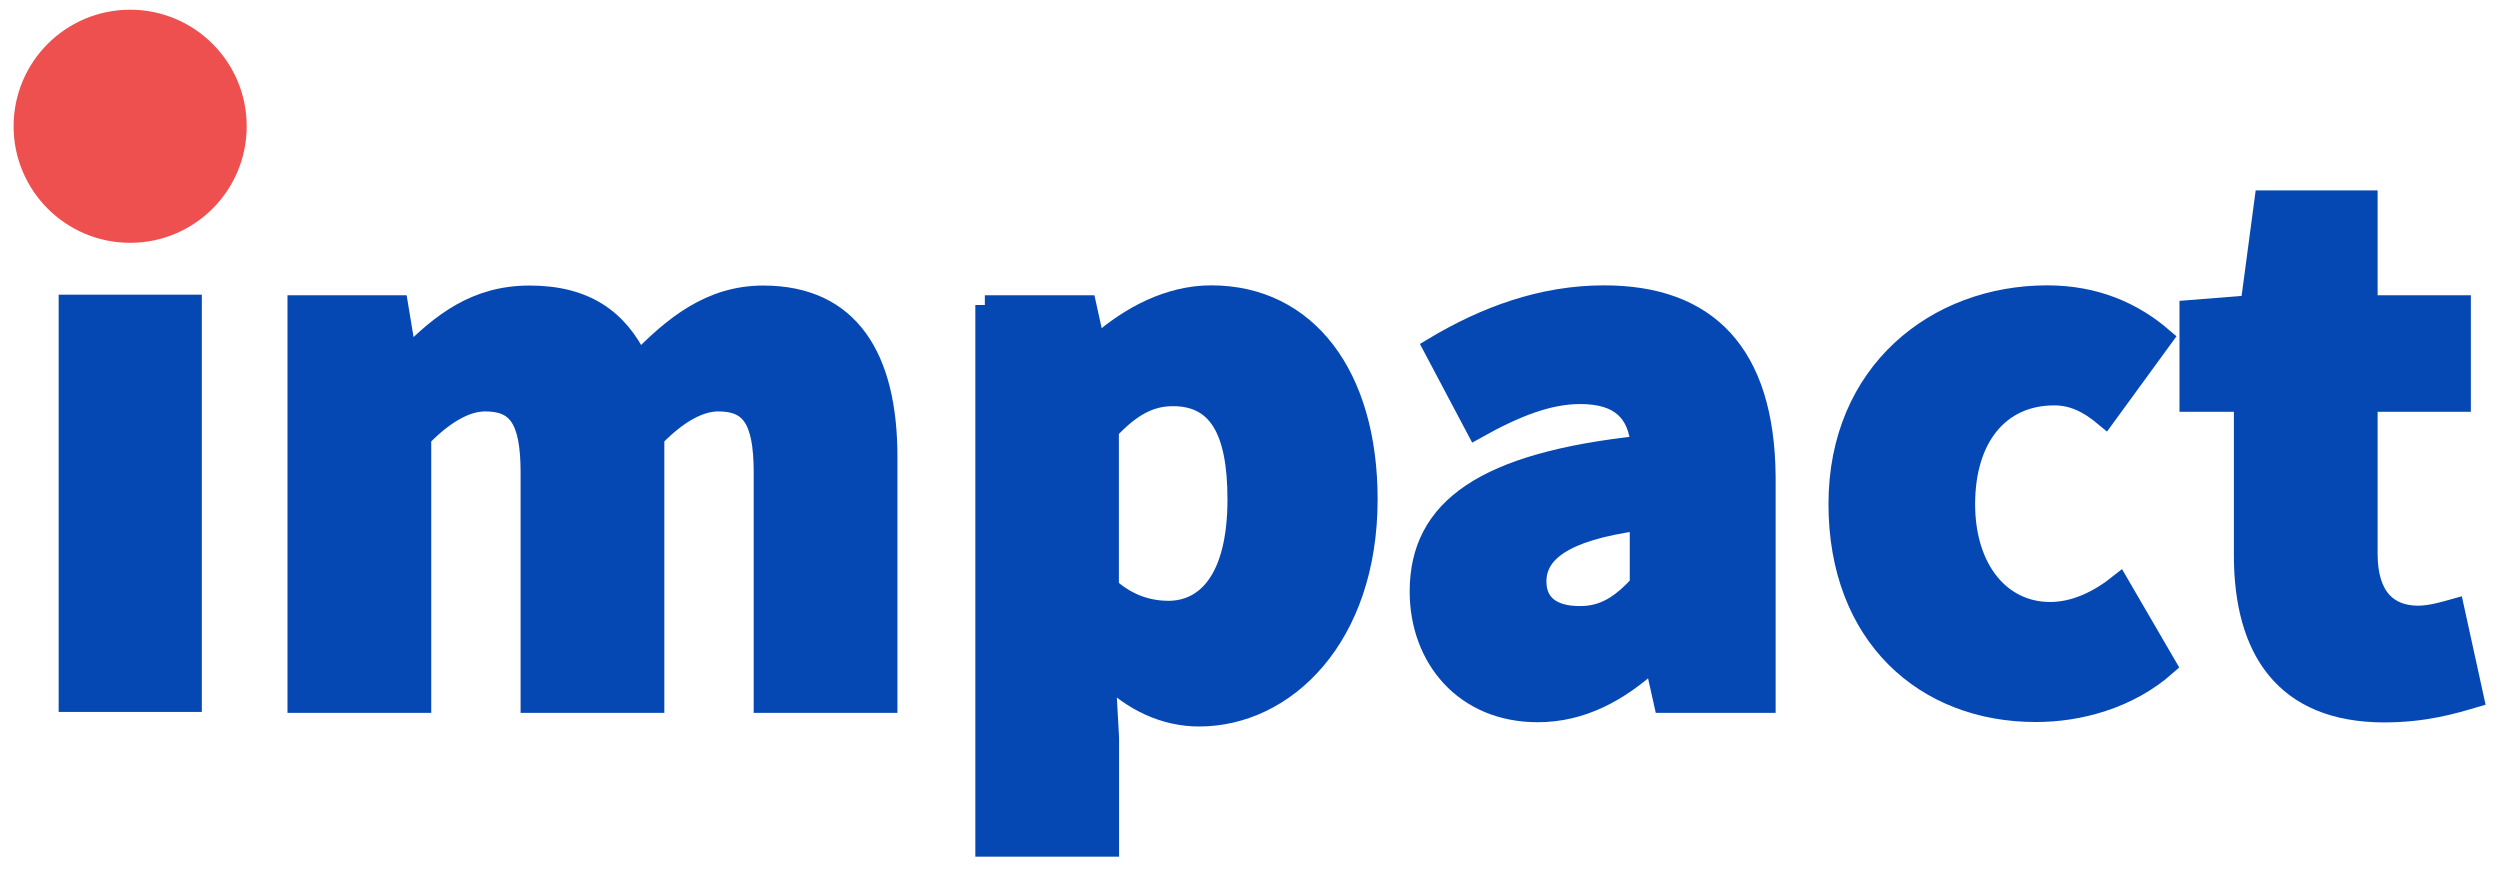
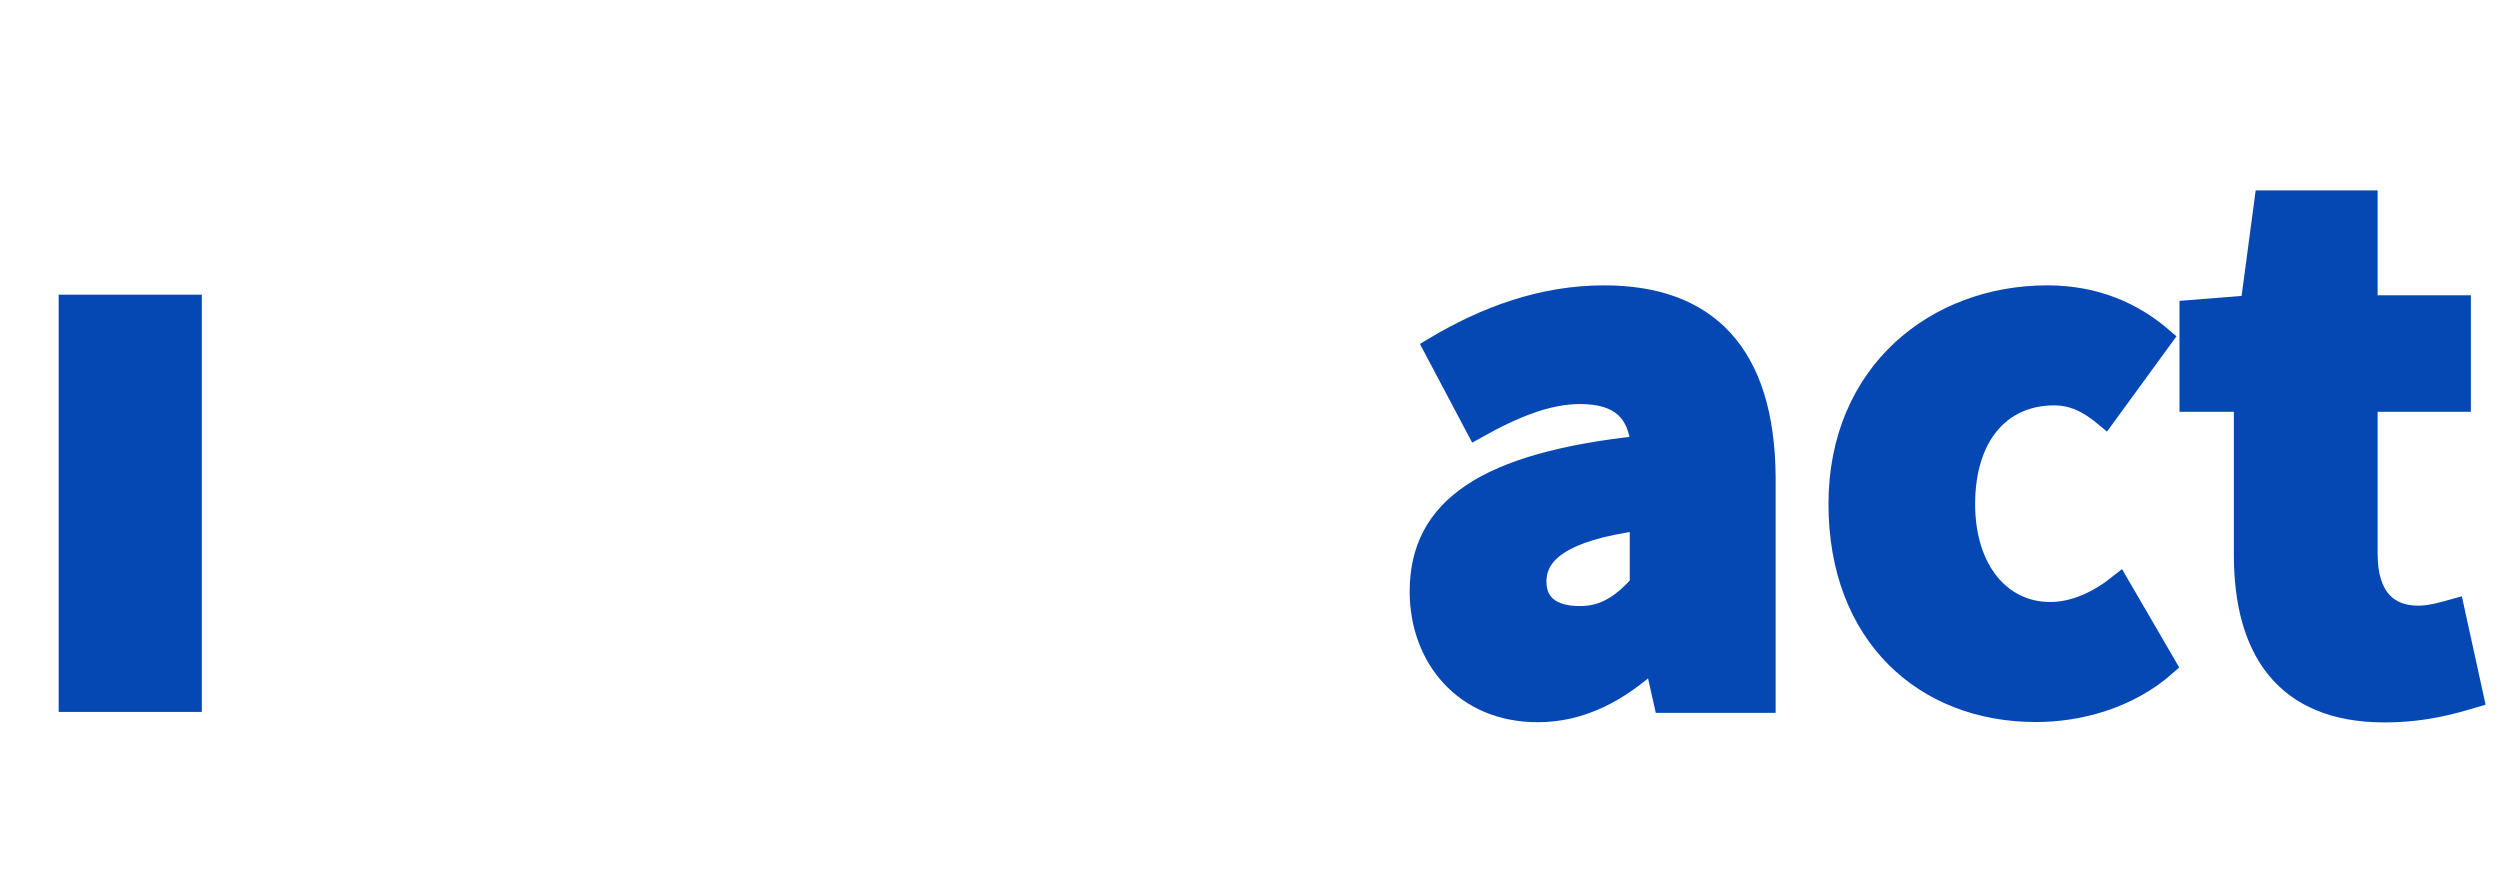
<svg xmlns="http://www.w3.org/2000/svg" version="1.1" id="Layer_1" x="0px" y="0px" viewBox="0 0 1287 448" style="enable-background:new 0 0 1287 448;" xml:space="preserve">
  <style type="text/css">
	.st0{fill:#0648B3;stroke:#0648B3;stroke-width:10;stroke-miterlimit:10;}
	.st1{fill:#EE5050;stroke:#EE5050;stroke-width:3;stroke-linecap:round;stroke-miterlimit:10;}
</style>
  <g>
-     <path class="st0" d="M153,157h52.1l4.3,26h0.9c16.9-16.9,34.6-31,62.3-31c28.5,0,45.7,11.9,56.2,33.9c17.6-18,36.7-33.9,64.1-33.9   c44.7,0,64.1,32.1,64.1,83.2V362h-64V243.2c0-28.1-7.2-36.4-23.3-36.4c-9.3,0-20.5,5.8-32.7,18.4V362h-64V243.2   c0-28.1-7.2-36.4-23.3-36.4c-9.3,0-20.5,5.8-32.7,18.4V362h-64L153,157L153,157z" />
-     <path class="st0" d="M507,157h52.4l4.4,20h1.5c16.4-14.5,36.7-25.1,58.2-25.1c49.5,0,80.7,41.5,80.7,105.1   c0,71.3-42.5,112-86.9,112c-17.5,0-34.2-7.6-48-21.5l1.8,32.4V436h-64V157H507z M636.9,257c0-36-10.4-52.9-33.1-52.9   c-11.9,0-21.6,5.4-32.8,17.3v81c10.1,9,20.9,11.9,30.6,11.9C621,314.2,636.9,298,636.9,257z" />
    <path class="st0" d="M730.7,304.5c0-43.2,33.8-66.6,113.8-75.2c-1.4-16.6-10.1-26.3-31-26.3c-16.2,0-33.1,6.5-53.6,18l-22.3-42.1   c27-16.2,56.2-27,88.2-27c52.9,0,82.8,29.5,83.3,93.6V362h-52.7l-4.7-21h-1.4c-16.9,15.3-36,25.8-58.7,25.8   C753.7,366.8,730.7,338.7,730.7,304.5z M844,300.9v-32.8c-40,5.4-52.9,16.9-52.9,31.3c0,11.9,8.6,17.6,22,17.6   C826,317.1,834.6,311,844,300.9z" />
    <path class="st0" d="M946.3,259.5c0-68,50.4-107.6,107.6-107.6c24.8,0,44.3,8.6,59.8,22l-29.9,41c-9.4-7.9-17.3-11.2-26.3-11.2   c-28.1,0-45.7,21.6-45.7,55.8c0,33.8,18.4,55.4,43.6,55.4c13,0,25.2-6.1,35.6-14.4l24.5,42.1c-19.8,17.6-45.7,24.1-67.3,24.1   C990.6,366.8,946.3,327.2,946.3,259.5z" />
    <path class="st0" d="M1155,285.8V207h-28v-47.5l31.4-2.5l7.2-54h53.4v54h48v50h-48v78.1c0,22.7,10.8,31.7,25.9,31.7   c6.5,0,13.7-2.2,18.7-3.6l10.1,46.1c-10.8,3.2-25.5,7.6-46.4,7.6C1175.9,366.8,1155,334.4,1155,285.8z" />
    <g>
      <rect x="35.2" y="156.7" class="st0" width="63.7" height="204.8" />
    </g>
-     <circle class="st1" cx="67" cy="65" r="58.5" />
  </g>
</svg>